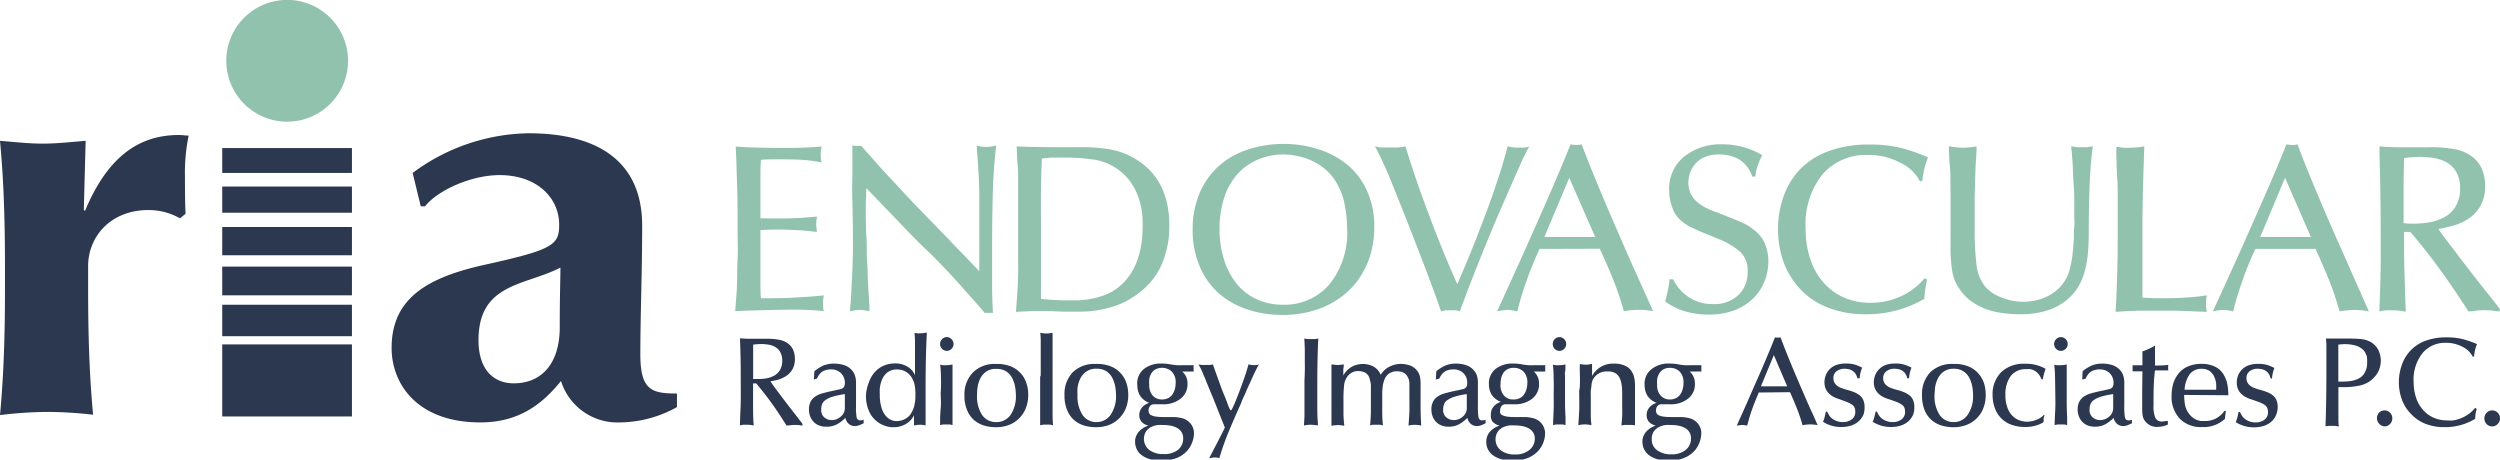
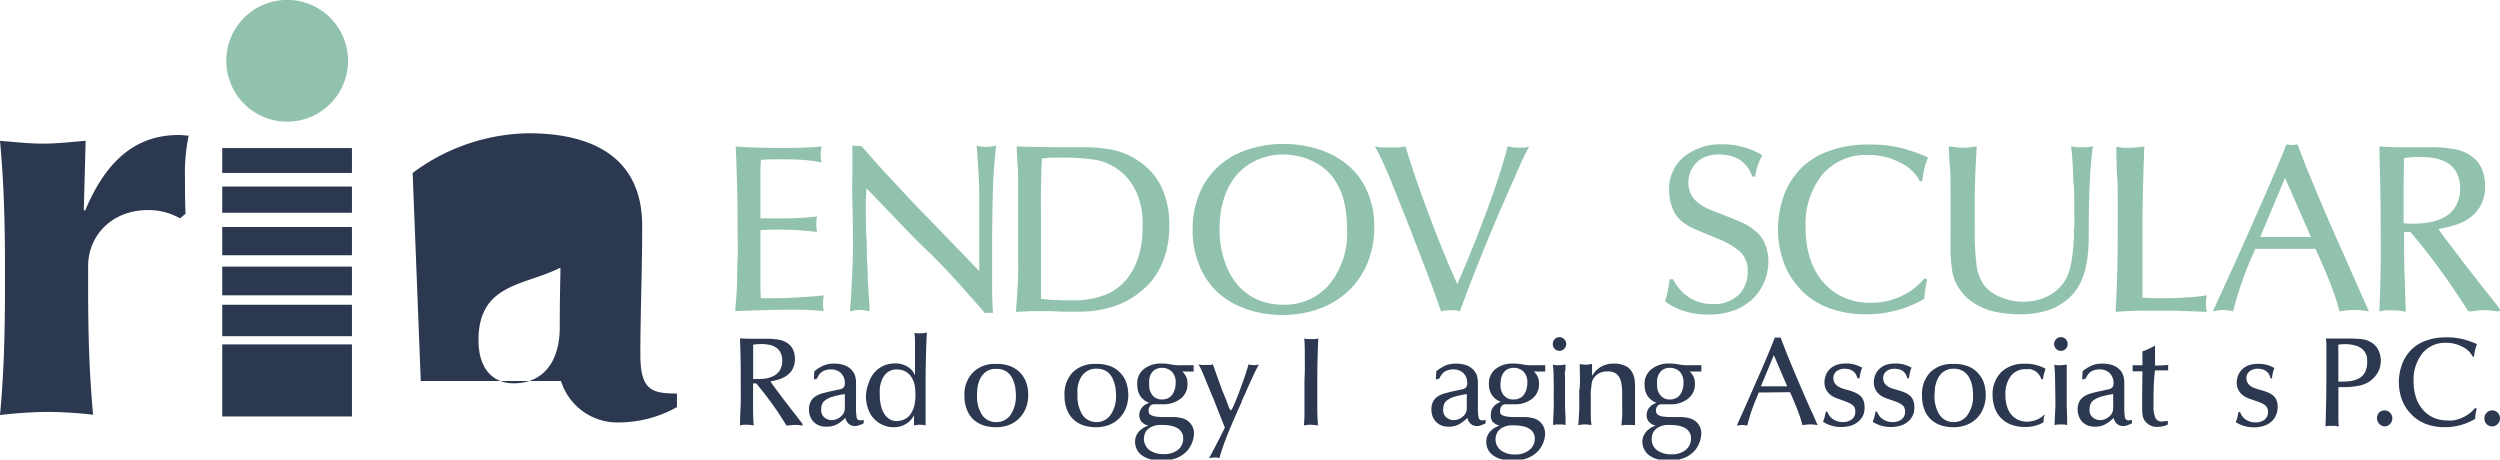
<svg xmlns="http://www.w3.org/2000/svg" viewBox="0 0 301.83 55.48">
  <defs>
    <style>.cls-1{fill:#91c2ad;}.cls-2{fill:#2c384f;}</style>
  </defs>
  <title>RIA_ENDO_OUTLINED_PROD</title>
  <g id="Layer_2" data-name="Layer 2">
    <g id="Layer_1-2" data-name="Layer 1">
      <path class="cls-1" d="M27.32,7.34a7.35,7.35,0,1,1,7.35,7.35,7.35,7.35,0,0,1-7.35-7.35" />
      <path class="cls-2" d="M26.83,35.66H42.49V32.19H26.83Zm0,4.93H42.49v-3.8H26.83Zm0,9.69H42.49v-8.7H26.83Zm0-19.46H42.49V27.41H26.83Zm0-9.94H42.49v-3H26.83Zm0,4.8H42.49V22.52H26.83Z" />
      <path class="cls-2" d="M10.12,25.33l.14.14c2.63-6.3,6.3-9.17,11.32-9.17.45,0,.82.07,1.2.07a21.91,21.91,0,0,0-.45,4.92c0,1.37,0,2.95.07,4.52l-.67.55a7.68,7.68,0,0,0-3.82-1c-4.5,0-7.27,3.15-7.27,6.78v2.73c0,5.55.15,10.41.6,15.2a51.06,51.06,0,0,0-5.62-.34A52.45,52.45,0,0,0,0,50.11c.45-4.79.6-9.65.6-15.2V32.18C.6,26.63.45,21.77,0,17c1.72.14,3.45.34,5.17.34s3.45-.2,5.17-.34Z" />
-       <path class="cls-2" d="M49.82,20.88a24,24,0,0,1,14-4.79c7.94,0,13.71,3.08,13.71,11.16,0,5.82-.22,10.61-.22,15.54,0,4.31,1.35,4.72,4.42,4.72v1.64A14.42,14.42,0,0,1,74.85,51a7.14,7.14,0,0,1-7.12-5c-2.32,2.88-5.17,5-9.74,5-7.56,0-10.71-4.59-10.71-9,0-6,4.34-8.48,11.09-10,8.39-1.85,9.14-2.4,9.14-4.86,0-3.28-2.7-6-7.19-6-3.45,0-7.5,1.85-9,3.77H50.8ZM67.66,32.31c-4.27,2.2-9.89,1.85-9.89,8.77,0,3.35,1.65,5.2,4.27,5.2,3.3,0,5.54-2.33,5.54-6.78,0-4,.08-5.61.08-7.19" />
+       <path class="cls-2" d="M49.82,20.88a24,24,0,0,1,14-4.79c7.94,0,13.71,3.08,13.71,11.16,0,5.82-.22,10.61-.22,15.54,0,4.31,1.35,4.72,4.42,4.72v1.64A14.42,14.42,0,0,1,74.85,51a7.14,7.14,0,0,1-7.12-5H50.8ZM67.66,32.31c-4.27,2.2-9.89,1.85-9.89,8.77,0,3.35,1.65,5.2,4.27,5.2,3.3,0,5.54-2.33,5.54-6.78,0-4,.08-5.61.08-7.19" />
      <path class="cls-1" d="M92.91,26.37c.36,0,.73,0,1.09,0a39.56,39.56,0,0,0,4.63-.23l0,.11a4.93,4.93,0,0,0-.09.86,2.85,2.85,0,0,0,.06.52,1.7,1.7,0,0,1,0,.38c-.71-.1-1.46-.17-2.27-.22s-1.53-.07-2.19-.07-1.37,0-2.33.06c0,1.65,0,2.9,0,3.77,0,.65,0,1.41,0,2.28s0,1.6.06,2.18c1.31,0,2.52,0,3.64-.06s2.43-.13,3.93-.29l0,.12a4.66,4.66,0,0,0-.08.86,4.22,4.22,0,0,0,.08.83l0,.09a35.09,35.09,0,0,0-4-.17c-1.5,0-3.72.06-6.68.17.06-.79.11-1.42.15-1.9s.06-1.08.08-1.8,0-1.58.06-2.59,0-2.34,0-4c0-1.52,0-3.16-.06-4.94s-.09-3.32-.17-4.64c1.34.11,3.35.17,6,.17,1.75,0,3.21-.06,4.38-.17a5.62,5.62,0,0,0-.12,1,4.46,4.46,0,0,0,.09.84l0,.08a16.63,16.63,0,0,0-1.93-.28c-.63-.06-1.51-.09-2.65-.09H93.3c-.32,0-.8,0-1.43.06q-.06.86-.06,1.38v1.93c0,1.47,0,2.72,0,3.74Z" />
      <path class="cls-1" d="M104.53,24.53c0,1.74,0,3.13.08,4.17s0,2,.08,2.88.06,1.7.1,2.46.1,1.69.18,2.8c0,.27,0,.52,0,.75a5.3,5.3,0,0,0-1.2-.17,3.86,3.86,0,0,0-1,.14l-.15,0c0-.32.08-.84.12-1.55s.08-1.57.13-2.58.08-2,.1-2.85,0-1.69,0-2.4c0-.42,0-1.68-.06-3.77s0-3.12,0-3.43V17.56H103a1.91,1.91,0,0,0,.37.06l.4,0,.21,0,1,1.12,1.36,1.53q.65.72,1.86,2l2,2.16L114.64,29q.69.74,1.68,1.74l1.91,2V31.61q0-6.13,0-8.21c0-1-.06-1.92-.11-2.83s-.12-1.92-.21-3a4.07,4.07,0,0,0,1.12.17,5.4,5.4,0,0,0,1.24-.17c-.21,1.86-.35,3.71-.4,5.56s-.09,4.14-.09,6.9c0,1.69,0,3.18,0,4.46s.05,2.38.1,3.28l-.17,0-.37,0-.29,0-.17,0c-.25-.3-.66-.78-1.24-1.43s-1.25-1.41-2-2.25-1.51-1.63-2.21-2.36-1.29-1.3-1.75-1.73-.81-.78-1.46-1.44l-5.62-5.84Z" />
      <path class="cls-1" d="M140.34,31.73a8.73,8.73,0,0,1-2.41,3.3A10.28,10.28,0,0,1,134.44,37a13.6,13.6,0,0,1-4.18.63l-1.41,0c-.88,0-1.59-.06-2.11-.07h-1l-1.15,0-1.93.09v-.11c.06-.69.11-1.41.16-2.16s.08-1.48.1-2.19,0-1.66,0-2.85,0-2.59,0-4.2c0-1.94,0-3.5,0-4.69,0-.52,0-1-.06-1.51s-.06-1.24-.12-2.26c1.6.06,3.17.09,4.72.09s2.87,0,3.77,0a20.13,20.13,0,0,1,2.55.23A8.82,8.82,0,0,1,138,19.83a7.75,7.75,0,0,1,2.45,3.26,11,11,0,0,1,.72,4A11.71,11.71,0,0,1,140.34,31.73Zm-2.46-6.11a10,10,0,0,0-.45-1.83,7.6,7.6,0,0,0-.89-1.75,6.35,6.35,0,0,0-1.44-1.49,6.64,6.64,0,0,0-2.89-1.26,24.38,24.38,0,0,0-3.88-.26H127c-.25,0-.6.05-1.06.1h-.15c-.06,1.17-.09,2.45-.11,3.82s0,2.84,0,4.42v5.26c0,.52,0,1,0,1.4s0,1.1,0,2.05c.54.06,1,.11,1.46.13s1,.05,1.62.05c.48,0,.94,0,1.39,0a11.86,11.86,0,0,0,1.45-.16,10.08,10.08,0,0,0,1.61-.42,6.14,6.14,0,0,0,1.51-.77,6.53,6.53,0,0,0,1.6-1.59,7.62,7.62,0,0,0,1-1.92,11.65,11.65,0,0,0,.49-2,13.07,13.07,0,0,0,.14-1.95A14,14,0,0,0,137.88,25.62Z" />
      <path class="cls-1" d="M159.34,18.08A10.2,10.2,0,0,1,162.8,20a8.76,8.76,0,0,1,2.3,3.17,10.45,10.45,0,0,1,.82,4.24,11.34,11.34,0,0,1-.76,4.19A9.68,9.68,0,0,1,162.93,35a10.27,10.27,0,0,1-3.53,2.23,12.63,12.63,0,0,1-4.59.79,12.88,12.88,0,0,1-4.32-.7,10,10,0,0,1-3.45-2A9,9,0,0,1,144.78,32a11,11,0,0,1-.79-4.26,11.3,11.3,0,0,1,.75-4.2,9.22,9.22,0,0,1,2.19-3.29,9.6,9.6,0,0,1,3.51-2.12,13.6,13.6,0,0,1,4.66-.75A13.27,13.27,0,0,1,159.34,18.08ZM147.83,31.5a8.61,8.61,0,0,0,1.57,2.87,6.71,6.71,0,0,0,2.42,1.8,7.56,7.56,0,0,0,3.05.62,7.13,7.13,0,0,0,5.62-2.44,9.89,9.89,0,0,0,2.15-6.77,15.52,15.52,0,0,0-.29-2.87,8.1,8.1,0,0,0-1-2.66A5.85,5.85,0,0,0,160,20.44a7,7,0,0,0-1.65-1.05,7.82,7.82,0,0,0-1.74-.56,8.44,8.44,0,0,0-1.68-.18,7.74,7.74,0,0,0-2.87.54,7,7,0,0,0-2.46,1.62,7.72,7.72,0,0,0-1.73,2.85,12.08,12.08,0,0,0-.63,4.09A11.91,11.91,0,0,0,147.83,31.5Z" />
      <path class="cls-1" d="M177.39,30.89c.41-1,.81-2,1.19-3s.77-2,1.17-3.09.81-2.3,1.25-3.64c.23-.71.41-1.28.53-1.72s.27-.93.42-1.51l.09-.28a3.81,3.81,0,0,0,1.18.17c.24,0,.5,0,.77,0a3.39,3.39,0,0,0,.64-.13,24.42,24.42,0,0,0-1.17,2.38c-.6,1.33-1.32,3-2.14,4.87s-1.7,4-2.61,6.26-1.73,4.39-2.46,6.4a1.43,1.43,0,0,0-.45-.13,4.47,4.47,0,0,0-.7,0l-.55,0a2,2,0,0,0-.57.14c-.19-.61-.61-1.77-1.24-3.47s-1.39-3.66-2.26-5.9S168.77,23.92,168,22s-1.47-3.36-2-4.33a4,4,0,0,0,.76.13c.33,0,.65,0,.93,0s.75,0,1.08,0a4.7,4.7,0,0,0,.91-.14q.41,1.35,1.11,3.45t1.6,4.47q.88,2.38,1.82,4.68c.63,1.54,1.21,2.89,1.74,4.06C176.49,33,177,31.88,177.39,30.89Z" />
-       <path class="cls-1" d="M185.86,30.05s0,.11-.08.2c-.5,1.13-1,2.27-1.38,3.4a36.09,36.09,0,0,0-1.21,3.94l-.29-.06a4.31,4.31,0,0,0-.89-.11,5.13,5.13,0,0,0-.95.11l-.32.06c.71-1.53,1.49-3.25,2.35-5.14s1.68-3.73,2.47-5.52,1.56-3.53,2.27-5.2,1.31-3.09,1.78-4.28l.2,0a2.86,2.86,0,0,0,.51.06,3,3,0,0,0,.64-.08q.78,2.1,2.11,5.29c.89,2.13,1.83,4.3,2.79,6.51s1.83,4.13,2.57,5.77,1.12,2.49,1.16,2.57a10.47,10.47,0,0,0-1.7-.17,12.77,12.77,0,0,0-1.84.17,37.37,37.37,0,0,0-1.28-3.8c-.45-1.11-.94-2.25-1.48-3.42l-.15-.32Zm3.6-8.58-3,7.14h6.13Z" />
      <path class="cls-1" d="M211.56,21.33a4.4,4.4,0,0,0-.44-.93,3.86,3.86,0,0,0-.74-.85,3.42,3.42,0,0,0-1.18-.65,5.14,5.14,0,0,0-1.64-.25,4.3,4.3,0,0,0-1.83.35,3,3,0,0,0-1.13.88A3.11,3.11,0,0,0,204,21a3.46,3.46,0,0,0-.16,1,3.12,3.12,0,0,0,.3,1.41,3.06,3.06,0,0,0,.79,1,5.14,5.14,0,0,0,1,.66,11.67,11.67,0,0,0,1.27.55l.2.06,1.94.77,1.05.45a6.25,6.25,0,0,1,.79.43,8.67,8.67,0,0,1,.71.53,4,4,0,0,1,1.25,1.7,5.77,5.77,0,0,1,.36,2,6.57,6.57,0,0,1-.42,2.29,6,6,0,0,1-1.31,2.07,6.52,6.52,0,0,1-2.27,1.5,8.63,8.63,0,0,1-3.23.56,10,10,0,0,1-2.82-.39,7.67,7.67,0,0,1-2.41-1.2c.17-.61.29-1.13.37-1.55a9.18,9.18,0,0,0,.15-1.12v0H202a5.41,5.41,0,0,0,1.91,2.17,5.15,5.15,0,0,0,2.89.82A4.19,4.19,0,0,0,210,35.5,3.79,3.79,0,0,0,211,32.81a3.12,3.12,0,0,0-.9-2.41,9,9,0,0,0-2.66-1.56l-.32-.14c-1.09-.44-1.8-.73-2.1-.87s-.6-.26-.87-.4a5,5,0,0,1-.67-.39,5.1,5.1,0,0,1-.56-.44A3.48,3.48,0,0,1,201.88,25a5.76,5.76,0,0,1-.36-2,5,5,0,0,1,1.84-4.12,7.11,7.11,0,0,1,4.55-1.46,9.33,9.33,0,0,1,2.85.43,8.39,8.39,0,0,1,2,.89,8,8,0,0,0-.52,1.18,5.23,5.23,0,0,0-.31,1.38Z" />
      <path class="cls-1" d="M232.66,33.73c-.08.39-.15.75-.2,1.1a9.65,9.65,0,0,0-.12,1.24,13.73,13.73,0,0,1-7.14,1.87,12.26,12.26,0,0,1-4.43-.77A9.12,9.12,0,0,1,217.43,35a9.67,9.67,0,0,1-2.07-3.29,12,12,0,0,1,0-8.07,9.09,9.09,0,0,1,2-3.24,9.25,9.25,0,0,1,3.46-2.17,13.76,13.76,0,0,1,4.84-.78,15.55,15.55,0,0,1,4,.45A21.94,21.94,0,0,1,232.77,19c-.23.63-.38,1.11-.46,1.42a13.8,13.8,0,0,0-.23,1.46h-.29a5,5,0,0,0-2.36-2.23,8,8,0,0,0-3.88-.94A6.91,6.91,0,0,0,220,21.09,9.61,9.61,0,0,0,218,27.6a11.28,11.28,0,0,0,.62,3.86,8,8,0,0,0,1.71,2.84A7,7,0,0,0,222.82,36a7.79,7.79,0,0,0,3,.56,9.71,9.71,0,0,0,1.37-.1,8.17,8.17,0,0,0,1.64-.41,8.53,8.53,0,0,0,1.81-.91,7.87,7.87,0,0,0,1.71-1.54Z" />
      <path class="cls-1" d="M235.48,22.08c0-.69,0-1.35-.07-2s-.08-1.44-.13-2.41h.08a13.05,13.05,0,0,0,1.61.17,10.24,10.24,0,0,0,1.67-.17c0,.8-.1,1.77-.14,2.89s-.07,2.19-.09,3.21c0,1.28,0,2.53,0,3.74a33.76,33.76,0,0,0,.23,4.55,5.08,5.08,0,0,0,1,2.5,4.75,4.75,0,0,0,2,1.35,6.81,6.81,0,0,0,2.65.52,9.21,9.21,0,0,0,1.25-.11,6.51,6.51,0,0,0,1.64-.54,5.26,5.26,0,0,0,1.68-1.29,5,5,0,0,0,1.09-2.26,11.68,11.68,0,0,0,.28-1.6c.07-.6.11-1.18.14-1.74s0-1.07.06-1.52,0-.82,0-1.07,0-.8,0-1.6,0-1.64-.08-2.53-.07-1.76-.13-2.6-.11-1.48-.17-1.9l.09,0,.57.1a6.12,6.12,0,0,0,.69,0,5.21,5.21,0,0,0,.65,0l.53-.1.09,0c-.17,1.26-.3,2.71-.37,4.34s-.12,3.57-.12,5.81q0,1.28-.06,2.28a14.64,14.64,0,0,1-.27,2,9.18,9.18,0,0,1-.63,1.94,5.88,5.88,0,0,1-1.11,1.63,6.91,6.91,0,0,1-2.52,1.67,10.43,10.43,0,0,1-3.81.6,12.92,12.92,0,0,1-1.86-.13A9.37,9.37,0,0,1,240,37.4a7.55,7.55,0,0,1-1.8-.89,5.7,5.7,0,0,1-1.48-1.42,5.28,5.28,0,0,1-1-2.22,17.74,17.74,0,0,1-.23-3.28Q235.51,23.64,235.48,22.08Z" />
      <path class="cls-1" d="M260.08,36l1.15,0c.83,0,1.75,0,2.77-.09a19.41,19.41,0,0,0,2.44-.26,5,5,0,0,0-.11,1,4.39,4.39,0,0,0,.11,1l-1.58-.06-2.12-.08c-.71,0-1.55,0-2.51,0s-1.64,0-2.1,0l-1.82.08-.89.06c.1-1.67.16-3.28.2-4.83s.06-3.45.06-5.67c0-1,0-2,0-2.92s0-1.89-.07-2.81-.06-1.72-.09-2.4,0-1.11,0-1.28l.14,0,.68.1a7.27,7.27,0,0,0,.73,0,11.84,11.84,0,0,0,1.82-.17c-.06,1.59-.11,3.12-.15,4.6s-.06,2.79-.08,3.94q0,2.54,0,9.73Z" />
      <path class="cls-1" d="M272.29,30.05l-.09.2c-.5,1.13-1,2.27-1.38,3.4a38.44,38.44,0,0,0-1.21,3.94l-.29-.06a4.31,4.31,0,0,0-.89-.11,5.13,5.13,0,0,0-.95.11l-.32.06c.71-1.53,1.49-3.25,2.35-5.14s1.68-3.73,2.47-5.52,1.56-3.53,2.28-5.2,1.31-3.09,1.77-4.28l.2,0a2.85,2.85,0,0,0,.52.06,3,3,0,0,0,.63-.08q.78,2.1,2.11,5.29t2.8,6.51c1,2.2,1.82,4.13,2.56,5.77L286,37.59a10.46,10.46,0,0,0-1.69-.17,12.9,12.9,0,0,0-1.85.17,37.37,37.37,0,0,0-1.28-3.8c-.45-1.11-.94-2.25-1.48-3.42l-.14-.32Zm3.59-8.58-3,7.14H279Z" />
      <path class="cls-1" d="M301.78,37.59l-.28,0a9.74,9.74,0,0,0-1.41-.14c-.33,0-.89,0-1.67.14a2.83,2.83,0,0,0-.41,0q-1.92-3-3.57-5.25T291,28h-.75c0,1.86,0,3.5.05,4.92s.08,3,.16,4.72a7.53,7.53,0,0,0-1.67-.17,7.12,7.12,0,0,0-.74,0,4.78,4.78,0,0,0-.64.11l-.15,0c.08-1.73.13-3.46.16-5.21s0-3.68,0-5.81q0-2.59-.14-8.17l0-.72c.73.07,1.56.11,2.5.11l1.76,0h1.58a15.74,15.74,0,0,1,3.54.29,4.89,4.89,0,0,1,1.9.92,3.62,3.62,0,0,1,1.12,1.5,5.21,5.21,0,0,1,.35,2,4.64,4.64,0,0,1-.59,2.42,4.5,4.5,0,0,1-1.47,1.53,6.71,6.71,0,0,1-1.74.79c-.58.16-1.19.3-1.84.42.19.28.49.71.91,1.26s1,1.28,1.64,2.16l1.74,2.25c.48.61,1,1.3,1.64,2.07l1.08,1.38a6.83,6.83,0,0,1,.41.55Zm-5.22-16.81a3.11,3.11,0,0,0-1.18-1.18,5,5,0,0,0-1.57-.53,12.2,12.2,0,0,0-1.75-.13,11.74,11.74,0,0,0-1.82.15c0,.86-.05,2.16-.05,3.91,0,.65,0,1.54,0,2.65v1.29a6.62,6.62,0,0,0,.84.06l.29,0h.4a11.74,11.74,0,0,0,1.58-.16,6,6,0,0,0,1.64-.53A3.56,3.56,0,0,0,296.42,25a4,4,0,0,0,.59-2.26A3.89,3.89,0,0,0,296.56,20.78Z" />
      <path class="cls-2" d="M96.91,51.37l-.15,0a4.51,4.51,0,0,0-.73-.07,7.94,7.94,0,0,0-.87.07l-.21,0c-.66-1.07-1.28-2-1.84-2.77s-1.17-1.54-1.81-2.31h-.38c0,1,0,1.84,0,2.59s0,1.58.08,2.49a3.75,3.75,0,0,0-.87-.09h-.38l-.33.06-.08,0c0-.91.07-1.83.09-2.75s0-1.94,0-3.06c0-.91,0-2.35-.08-4.31v-.38a12.5,12.5,0,0,0,1.3.06h1.73a8.06,8.06,0,0,1,1.83.15,2.5,2.5,0,0,1,1,.48,1.91,1.91,0,0,1,.58.79,2.82,2.82,0,0,1,.18,1,2.53,2.53,0,0,1-.3,1.28,2.44,2.44,0,0,1-.76.8,4,4,0,0,1-.9.42,8.47,8.47,0,0,1-1,.22l.47.67.85,1.14.9,1.18c.25.32.53.69.85,1.09l.56.73a2.85,2.85,0,0,1,.22.29ZM94.2,42.51a1.58,1.58,0,0,0-.61-.62,2.3,2.3,0,0,0-.81-.28,5.33,5.33,0,0,0-.91-.07,6.22,6.22,0,0,0-.94.07q0,.69,0,2.07c0,.34,0,.81,0,1.39v.69l.43,0,.15,0h.21a7.58,7.58,0,0,0,.82-.08,3.45,3.45,0,0,0,.84-.28,1.89,1.89,0,0,0,.76-.68,2.14,2.14,0,0,0,.3-1.19A2,2,0,0,0,94.2,42.51Z" />
      <path class="cls-2" d="M98.26,45.82l.06-1a4.91,4.91,0,0,1,1.05-.67,3.32,3.32,0,0,1,1.37-.25,3.82,3.82,0,0,1,1.06.15,2.15,2.15,0,0,1,.94.53,1.93,1.93,0,0,1,.45.67,2.68,2.68,0,0,1,.16,1c0,.09,0,.26,0,.52s0,.56,0,.9c0,.71,0,1.15,0,1.31a7.27,7.27,0,0,0,.08,1.44.42.42,0,0,0,.47.33.94.94,0,0,0,.37-.07l0,.42a4.15,4.15,0,0,1-.57.25,1.44,1.44,0,0,1-.51.09,1.13,1.13,0,0,1-.7-.25,1.33,1.33,0,0,1-.43-.74,4.26,4.26,0,0,1-1,.77,2.48,2.48,0,0,1-1.28.29,2.15,2.15,0,0,1-1-.19,1.85,1.85,0,0,1-.64-.49,2.19,2.19,0,0,1-.36-.65,2.42,2.42,0,0,1-.11-.69,2.06,2.06,0,0,1,.2-1,1.71,1.71,0,0,1,.55-.61,2.89,2.89,0,0,1,.73-.35c.26-.08.59-.16,1-.26l1.29-.28a.74.74,0,0,0,.44-.25.81.81,0,0,0,.12-.48,1.6,1.6,0,0,0-.47-1.21,1.64,1.64,0,0,0-1.2-.45,2,2,0,0,0-.74.12,1.23,1.23,0,0,0-.49.29,1.48,1.48,0,0,0-.29.36,3.79,3.79,0,0,0-.18.34v0ZM102,47.58a9.77,9.77,0,0,0-1.5.32,3.06,3.06,0,0,0-.87.42,1.08,1.08,0,0,0-.38.49,1.57,1.57,0,0,0-.1.6,1.14,1.14,0,0,0,.39,1,1.39,1.39,0,0,0,.88.31,1.62,1.62,0,0,0,1.08-.42,1.3,1.3,0,0,0,.5-1Z" />
      <path class="cls-2" d="M104.9,46.17a3.66,3.66,0,0,1,.71-1.24,3.18,3.18,0,0,1,1.08-.78,3.39,3.39,0,0,1,1.35-.27,2.73,2.73,0,0,1,1.59.43,2.14,2.14,0,0,1,.84,1v-.81c0-.54,0-.82,0-.83,0-.71,0-1.34,0-1.89s0-1.08-.06-1.59l0,0,.33.05a2,2,0,0,0,.37,0,4.07,4.07,0,0,0,.79-.09h0q-.15,3-.15,6.39c0,.74,0,1.54,0,2.41s0,1.67,0,2.4l-.06,0a3,3,0,0,0-.64-.07,3.12,3.12,0,0,0-.7.09h0c0-.37,0-.78,0-1.23a2.5,2.5,0,0,1-1,1.06,2.93,2.93,0,0,1-1.49.38,3,3,0,0,1-1.17-.23,3.2,3.2,0,0,1-1.84-1.88,4.49,4.49,0,0,1-.3-1.7A4.79,4.79,0,0,1,104.9,46.17Zm4.32,4.44a1.92,1.92,0,0,0,.69-.57,3.67,3.67,0,0,0,.44-.91,5.26,5.26,0,0,0,.17-1.51,5.69,5.69,0,0,0-.07-1,2.48,2.48,0,0,0-.26-.81,2,2,0,0,0-1.88-1.2,1.78,1.78,0,0,0-1.19.37,2.13,2.13,0,0,0-.65.9,3.9,3.9,0,0,0-.25,1,8,8,0,0,0,0,.82,5,5,0,0,0,.18,1.42,2.71,2.71,0,0,0,.47,1,1.86,1.86,0,0,0,.65.55,1.66,1.66,0,0,0,.74.17A2.2,2.2,0,0,0,109.22,50.61Z" />
-       <path class="cls-2" d="M114.88,42.12a.8.8,0,0,1-1.14,0,.82.82,0,0,1-.24-.58.81.81,0,0,1,.24-.59.77.77,0,0,1,1.14,0,.81.81,0,0,1,.24.59A.82.82,0,0,1,114.88,42.12Zm-1.28,3.44q0-.8-.09-1.53l.33.06a2.33,2.33,0,0,0,.4,0A3,3,0,0,0,115,44v.13c0,.36,0,.61,0,.77s0,.35,0,.57q0,1,0,2.52c0,.26,0,.48,0,.66s0,.74,0,1.67l0,1-.31-.07-.42,0-.43,0-.34.07c0-.63,0-1.29.07-2s0-1.32,0-1.86C113.63,46.74,113.62,46.08,113.6,45.56Z" />
      <path class="cls-2" d="M122,44.22a3.23,3.23,0,0,1,1.23.85,3.18,3.18,0,0,1,.69,1.19,4.3,4.3,0,0,1,.22,1.39,4.46,4.46,0,0,1-.29,1.63,3.68,3.68,0,0,1-.82,1.24,3.51,3.51,0,0,1-1.23.79,4.42,4.42,0,0,1-1.57.27,5.35,5.35,0,0,1-1.31-.17,3.5,3.5,0,0,1-1.22-.61,3.08,3.08,0,0,1-.9-1.19,4.36,4.36,0,0,1-.36-1.87,3.78,3.78,0,0,1,1.05-2.8,3.71,3.71,0,0,1,2.74-1A4.55,4.55,0,0,1,122,44.22Zm-3,.69a2.33,2.33,0,0,0-.72.94,3.69,3.69,0,0,0-.27,1,6.43,6.43,0,0,0-.05.83,4.1,4.1,0,0,0,.61,2.42,2,2,0,0,0,1.67.86A2.05,2.05,0,0,0,122,50.1a4,4,0,0,0,.65-2.39,6.42,6.42,0,0,0-.1-1.05,3.78,3.78,0,0,0-.34-1,2.13,2.13,0,0,0-.71-.81,2.07,2.07,0,0,0-1.15-.31A2,2,0,0,0,119,44.91Z" />
-       <path class="cls-2" d="M125.65,45.33c0-1.76,0-2.84,0-3.25s0-.61,0-.84,0-.58-.06-1.07h0a3.13,3.13,0,0,0,1.49,0h0v0c0,.43,0,.89,0,1.38s0,.92,0,1.29c0,.79,0,1.79,0,3s0,2,0,2.85l0,1.12c0,.37,0,.88.06,1.54a2.07,2.07,0,0,0-.37-.08,2.46,2.46,0,0,0-.43,0,1.87,1.87,0,0,0-.38,0,2.91,2.91,0,0,0-.38.08c0-.4,0-.76,0-1.06s0-.63,0-1c0-.53,0-1.8,0-3.81Z" />
      <path class="cls-2" d="M134.08,44.22a3.23,3.23,0,0,1,1.23.85,3.18,3.18,0,0,1,.69,1.19,4.59,4.59,0,0,1,.22,1.39,4.46,4.46,0,0,1-.29,1.63,3.68,3.68,0,0,1-.82,1.24,3.51,3.51,0,0,1-1.23.79,4.42,4.42,0,0,1-1.57.27,5.35,5.35,0,0,1-1.31-.17,3.5,3.5,0,0,1-1.22-.61,3.08,3.08,0,0,1-.9-1.19,4.36,4.36,0,0,1-.36-1.87,3.78,3.78,0,0,1,1-2.8,3.71,3.71,0,0,1,2.74-1A4.55,4.55,0,0,1,134.08,44.22Zm-3,.69a2.33,2.33,0,0,0-.72.94,3.69,3.69,0,0,0-.27,1,6.43,6.43,0,0,0,0,.83,4.1,4.1,0,0,0,.61,2.42,2,2,0,0,0,1.67.86,2.05,2.05,0,0,0,1.72-.88,4,4,0,0,0,.65-2.39,6.42,6.42,0,0,0-.1-1.05,4.15,4.15,0,0,0-.34-1,2.13,2.13,0,0,0-.71-.81,2.07,2.07,0,0,0-1.15-.31A2,2,0,0,0,131.09,44.91Z" />
      <path class="cls-2" d="M138.12,44.54a3.27,3.27,0,0,1,2.08-.65,5.75,5.75,0,0,1,1,.08,7.89,7.89,0,0,0,.85.12,6.49,6.49,0,0,0,.71,0h.62c.15,0,.39,0,.73,0a.57.57,0,0,1,0,.12,1.85,1.85,0,0,0,0,.26,1.49,1.49,0,0,0,0,.25.82.82,0,0,1,0,.14,5.68,5.68,0,0,0-.59,0h-.78a1.86,1.86,0,0,1,.63,1.46,2.17,2.17,0,0,1-.84,1.82,3.34,3.34,0,0,1-2.16.67l-.3,0-.53,0-.21,0a.59.59,0,0,0-.49.22.8.8,0,0,0-.17.51,1,1,0,0,0,.05.32.55.55,0,0,0,.22.24,1.61,1.61,0,0,0,.52.18,5.87,5.87,0,0,0,1,.07l.56,0h.5a4.56,4.56,0,0,1,1.31.17,2,2,0,0,1,.72.42,1.82,1.82,0,0,1,.6,1.43,3.11,3.11,0,0,1-.2,1,3.38,3.38,0,0,1-.63,1.07,3.46,3.46,0,0,1-1.22.84,4.84,4.84,0,0,1-1.89.33,5,5,0,0,1-1.47-.2,3.07,3.07,0,0,1-1-.53,1.87,1.87,0,0,1-.53-.72,2.14,2.14,0,0,1-.17-.81,1.72,1.72,0,0,1,.19-.83,2,2,0,0,1,.44-.58,3.46,3.46,0,0,1,.51-.36,4.39,4.39,0,0,1,.47-.2l0,0a1.5,1.5,0,0,1-.87-.51,1.23,1.23,0,0,1-.23-.75,1.33,1.33,0,0,1,.14-.63,1.57,1.57,0,0,1,.34-.45,1.76,1.76,0,0,1,.4-.27,1.3,1.3,0,0,1,.33-.13,2.24,2.24,0,0,1-1.1-.84,2.4,2.4,0,0,1-.35-1.29A2.2,2.2,0,0,1,138.12,44.54Zm4.1,9.77a1.75,1.75,0,0,0,.63-1.36,1.43,1.43,0,0,0-.23-.83,1.54,1.54,0,0,0-.6-.5,2.56,2.56,0,0,0-.77-.24,4.62,4.62,0,0,0-.82-.07,4.55,4.55,0,0,0-.61,0,2.57,2.57,0,0,0-.74.2,1.69,1.69,0,0,0-.69.53,1.72,1.72,0,0,0,.37,2.29,2.72,2.72,0,0,0,1.7.49A2.65,2.65,0,0,0,142.22,54.31Zm-1.15-6.26a1.37,1.37,0,0,0,.52-.49,2.56,2.56,0,0,0,.27-.64,3.25,3.25,0,0,0,.08-.69,1.81,1.81,0,0,0-.48-1.38,1.75,1.75,0,0,0-2-.23,1.41,1.41,0,0,0-.5.53,2,2,0,0,0-.21.64,3.44,3.44,0,0,0,0,.62,1.88,1.88,0,0,0,.43,1.36,1.46,1.46,0,0,0,1.12.46A1.73,1.73,0,0,0,141.07,48.05Z" />
      <path class="cls-2" d="M147.26,50.07l-.79-2c-.2-.46-.35-.83-.46-1.1l-.34-.82c-.11-.29-.2-.52-.28-.69s-.14-.34-.2-.48l-.2-.45L144.7,44a2.9,2.9,0,0,0,.41.06,3.7,3.7,0,0,0,.53,0l.45,0a1.67,1.67,0,0,0,.35-.07c.05.16.15.44.29.84s.3.82.46,1.27.35,1,.56,1.48.39,1,.56,1.44a2,2,0,0,0,.17.38c.05.09.1.14.14.14s.14-.17.3-.52.34-.8.56-1.36.44-1.18.67-1.82.42-1.27.59-1.85a2.37,2.37,0,0,0,.65.09A1.72,1.72,0,0,0,152,44a3.79,3.79,0,0,0-.2.34c-.06.11-.14.29-.26.52s-.32.68-.62,1.34-.46,1-.5,1.13c-.22.49-.39.85-.51,1.1l0,.09c-.69,1.52-1.24,2.79-1.65,3.8a31.25,31.25,0,0,0-1.05,3,1.35,1.35,0,0,0-.52-.09,3.26,3.26,0,0,0-.68.09l0-.06c.86-1.62,1.48-2.83,1.87-3.64Z" />
      <path class="cls-2" d="M157.53,43.65c0-.4,0-.75,0-1.07s0-.89-.06-1.71l.37.07.45,0,.48,0,.39-.07c-.08,1.61-.12,3.41-.12,5.42,0,1.11,0,2,0,2.63s0,1.36.07,2.15v.3a6.1,6.1,0,0,0-.92-.09,4,4,0,0,0-.76.09h0l.06-1.1c0-.37,0-.75,0-1.13s0-.83,0-1.33,0-1.11,0-1.84C157.55,44.86,157.54,44.08,157.53,43.65Z" />
-       <path class="cls-2" d="M163.19,45a1.68,1.68,0,0,0-.59.57,2.15,2.15,0,0,0-.33,1,16,16,0,0,0-.07,1.84q0,.75,0,1.5c0,.49.05,1,.1,1.5a4,4,0,0,0-.77-.09,4.43,4.43,0,0,0-.78.09l0-.91c0-.25,0-.54,0-.85s0-.54,0-.67c0-.32,0-.69,0-1.09s0-.89,0-1.24,0-.59,0-1.06,0-.74,0-.81l0-.77.21,0a2.85,2.85,0,0,0,.52.06,3.67,3.67,0,0,0,.57-.06l.19,0q0,.22-.06.57c0,.24,0,.48,0,.75a2.79,2.79,0,0,1,1.06-1.07,2.84,2.84,0,0,1,2.6,0,2.08,2.08,0,0,1,.86,1,2.49,2.49,0,0,1,1.07-1,3.12,3.12,0,0,1,1.39-.33,3.62,3.62,0,0,1,1,.17,1.82,1.82,0,0,1,.9.62,1.77,1.77,0,0,1,.36.71,3.48,3.48,0,0,1,.09.79s0,.32,0,.79c0,1,0,1.54,0,1.76,0,.59,0,1.46.08,2.61a4.15,4.15,0,0,0-.79-.09,3.27,3.27,0,0,0-.75.09c.05-.67.09-1.22.11-1.65s0-1,0-1.6,0-.89,0-1.2,0-.55,0-.72a2.42,2.42,0,0,0-.08-.42,1.66,1.66,0,0,0-.16-.33,1.13,1.13,0,0,0-.54-.5,1.72,1.72,0,0,0-.68-.13,1.66,1.66,0,0,0-1,.27,1.56,1.56,0,0,0-.54.7,3.3,3.3,0,0,0-.22.86,7,7,0,0,0-.06.94c0,.53,0,1.11,0,1.75s0,1.31.09,2l-.35-.07-.45,0-.43,0-.32.07q.06-.7.09-1.56c0-.58,0-1.14,0-1.69v-.6c0-.24,0-.5,0-.76s0-.49-.08-.7a2.72,2.72,0,0,0-.13-.5,1.16,1.16,0,0,0-.56-.59,2,2,0,0,0-.77-.15A1.54,1.54,0,0,0,163.19,45Z" />
      <path class="cls-2" d="M173.35,45.82l.06-1a4.91,4.91,0,0,1,1.05-.67,3.27,3.27,0,0,1,1.36-.25,3.89,3.89,0,0,1,1.07.15,2.17,2.17,0,0,1,.93.53,2,2,0,0,1,.46.67,2.91,2.91,0,0,1,.15,1c0,.09,0,.26,0,.52s0,.56,0,.9c0,.71,0,1.15,0,1.31a8.18,8.18,0,0,0,.08,1.44.43.43,0,0,0,.47.33,1,1,0,0,0,.38-.07v.42a4.15,4.15,0,0,1-.57.25,1.35,1.35,0,0,1-.5.09,1.13,1.13,0,0,1-.7-.25,1.28,1.28,0,0,1-.43-.74,4.49,4.49,0,0,1-1,.77,2.51,2.51,0,0,1-1.29.29,2.1,2.1,0,0,1-.94-.19,1.68,1.68,0,0,1-.64-.49,1.82,1.82,0,0,1-.36-.65,2.12,2.12,0,0,1-.11-.69,1.94,1.94,0,0,1,.2-1,1.59,1.59,0,0,1,.54-.61,2.89,2.89,0,0,1,.73-.35c.26-.08.59-.16,1-.26l1.3-.28a.72.72,0,0,0,.43-.25.81.81,0,0,0,.12-.48,1.6,1.6,0,0,0-.46-1.21,1.66,1.66,0,0,0-1.21-.45,2,2,0,0,0-.74.12,1.3,1.3,0,0,0-.49.29,2.18,2.18,0,0,0-.29.36,3.79,3.79,0,0,0-.18.34v0Zm3.74,1.76a9.77,9.77,0,0,0-1.5.32,3,3,0,0,0-.86.42,1,1,0,0,0-.39.49,1.79,1.79,0,0,0-.1.6,1.12,1.12,0,0,0,.4,1,1.35,1.35,0,0,0,.87.31,1.64,1.64,0,0,0,1.09-.42,1.29,1.29,0,0,0,.49-1Z" />
      <path class="cls-2" d="M180.57,44.54a3.29,3.29,0,0,1,2.08-.65,5.87,5.87,0,0,1,1,.08,8.15,8.15,0,0,0,.84.12,6.62,6.62,0,0,0,.71,0h.63c.15,0,.39,0,.73,0a.74.74,0,0,1,0,.12,1.85,1.85,0,0,0,0,.26,1.49,1.49,0,0,0,0,.25,1.15,1.15,0,0,1,0,.14,5.74,5.74,0,0,0-.6,0h-.77a1.88,1.88,0,0,1,.62,1.46,2.18,2.18,0,0,1-.83,1.82,3.34,3.34,0,0,1-2.16.67l-.3,0-.54,0-.21,0a.55.55,0,0,0-.48.22.75.75,0,0,0-.17.51.8.8,0,0,0,0,.32.47.47,0,0,0,.21.24,1.69,1.69,0,0,0,.53.18,5.68,5.68,0,0,0,1,.07l.55,0h.51a4.48,4.48,0,0,1,1.3.17,1.89,1.89,0,0,1,1.32,1.85,3.08,3.08,0,0,1-.19,1,3.24,3.24,0,0,1-.64,1.07,3.46,3.46,0,0,1-1.22.84,4.83,4.83,0,0,1-1.88.33,4.88,4.88,0,0,1-1.47-.2,3.07,3.07,0,0,1-1-.53,2,2,0,0,1-.54-.72,2.13,2.13,0,0,1-.16-.81,1.84,1.84,0,0,1,.18-.83,2,2,0,0,1,.45-.58,2.65,2.65,0,0,1,.51-.36,3.67,3.67,0,0,1,.47-.2l0,0a1.57,1.57,0,0,1-.88-.51A1.3,1.3,0,0,1,180,50a1.46,1.46,0,0,1,.14-.63,1.6,1.6,0,0,1,.35-.45,1.53,1.53,0,0,1,.39-.27,1.3,1.3,0,0,1,.33-.13,2.29,2.29,0,0,1-1.1-.84,2.4,2.4,0,0,1-.35-1.29A2.2,2.2,0,0,1,180.57,44.54Zm4.1,9.77A1.75,1.75,0,0,0,185.3,53a1.36,1.36,0,0,0-.23-.83,1.51,1.51,0,0,0-.59-.5,2.62,2.62,0,0,0-.78-.24,4.43,4.43,0,0,0-.81-.07,4.59,4.59,0,0,0-.62,0,2.65,2.65,0,0,0-.74.2,1.66,1.66,0,0,0-.68.53,1.7,1.7,0,0,0,.36,2.29,2.73,2.73,0,0,0,1.71.49A2.62,2.62,0,0,0,184.67,54.31Zm-1.15-6.26a1.3,1.3,0,0,0,.52-.49,2,2,0,0,0,.27-.64,2.72,2.72,0,0,0,.09-.69,1.81,1.81,0,0,0-.48-1.38,1.65,1.65,0,0,0-1.14-.44,1.57,1.57,0,0,0-.85.21,1.33,1.33,0,0,0-.5.53,2.32,2.32,0,0,0-.22.64,4.69,4.69,0,0,0-.05.62,1.88,1.88,0,0,0,.43,1.36,1.46,1.46,0,0,0,1.12.46A1.67,1.67,0,0,0,183.52,48.05Z" />
      <path class="cls-2" d="M188.85,42.12a.81.81,0,0,1-1.15,0,.81.81,0,0,1-.23-.58.8.8,0,0,1,.23-.59.79.79,0,0,1,1.15,0,.81.81,0,0,1,.24.59A.82.82,0,0,1,188.85,42.12Zm-1.28,3.44q0-.8-.09-1.53l.33.06a2.25,2.25,0,0,0,.4,0A3,3,0,0,0,189,44v.13c0,.36,0,.61-.05.77s0,.35,0,.57q0,1,0,2.52v.66c0,.19,0,.74.06,1.67l0,1-.31-.07-.42,0-.43,0-.34.07c0-.63.05-1.29.07-2s0-1.32,0-1.86C187.6,46.74,187.59,46.08,187.57,45.56Z" />
      <path class="cls-2" d="M190.73,44.71c0-.3,0-.55,0-.74l.13,0a4.11,4.11,0,0,0,.62.06,3.38,3.38,0,0,0,.62-.08h.11s0,.25,0,.68a3.26,3.26,0,0,1,0,.39s0,.17,0,.37a3,3,0,0,1,1-1.06,2.89,2.89,0,0,1,1.63-.43,3.08,3.08,0,0,1,1.38.27,1.7,1.7,0,0,1,.78.68,2.37,2.37,0,0,1,.32.83,4.91,4.91,0,0,1,.08.86s0,.3,0,.86c0,.4,0,.85,0,1.36s0,.84,0,1,0,.46,0,.81,0,.47,0,.56a1.22,1.22,0,0,0,0,.21L197,51.3l-.44,0-.44,0-.35.07c0-.33.06-.71.08-1.14s0-.81,0-1.15,0-.86,0-1.28,0-.87-.05-1.19a3.07,3.07,0,0,0-.21-.88,1.47,1.47,0,0,0-.52-.65,1.67,1.67,0,0,0-1-.23,1.84,1.84,0,0,0-1.77,1,2.07,2.07,0,0,0-.15.56c0,.24-.07.51-.09.79s0,.55,0,.81v.8c0,.47,0,.88,0,1.24s0,.72.07,1.1l0,.18a3.83,3.83,0,0,0-.79-.09,4,4,0,0,0-.79.09c.05-.61.08-1.2.11-1.77s0-1.37,0-2.4C190.78,46.69,190.76,45.86,190.73,44.71Z" />
      <path class="cls-2" d="M199.43,44.54a3.27,3.27,0,0,1,2.08-.65,5.87,5.87,0,0,1,1,.08,7.79,7.79,0,0,0,.84.12,6.49,6.49,0,0,0,.71,0h.62c.15,0,.4,0,.73,0a.57.57,0,0,1,0,.12,1.85,1.85,0,0,0,0,.26,1.49,1.49,0,0,0,0,.25.82.82,0,0,1,0,.14,5.41,5.41,0,0,0-.59,0H204a1.86,1.86,0,0,1,.63,1.46,2.17,2.17,0,0,1-.84,1.82,3.3,3.3,0,0,1-2.16.67l-.3,0-.53,0-.21,0a.59.59,0,0,0-.49.22.8.8,0,0,0-.17.51.79.79,0,0,0,.06.32.47.47,0,0,0,.21.24,1.61,1.61,0,0,0,.52.18,5.91,5.91,0,0,0,1,.07l.55,0h.51a4.48,4.48,0,0,1,1.3.17,2,2,0,0,1,.72.42,1.82,1.82,0,0,1,.6,1.43,3.11,3.11,0,0,1-.2,1,3.2,3.2,0,0,1-.63,1.07,3.46,3.46,0,0,1-1.22.84,4.84,4.84,0,0,1-1.89.33,5,5,0,0,1-1.47-.2,3.07,3.07,0,0,1-1-.53,2.1,2.1,0,0,1-.53-.72,2.14,2.14,0,0,1-.17-.81,1.72,1.72,0,0,1,.19-.83,1.88,1.88,0,0,1,.45-.58,3,3,0,0,1,.5-.36,4.39,4.39,0,0,1,.47-.2l0,0a1.57,1.57,0,0,1-.87-.51,1.3,1.3,0,0,1-.23-.75,1.46,1.46,0,0,1,.14-.63,1.59,1.59,0,0,1,.74-.72,1.3,1.3,0,0,1,.33-.13,2.29,2.29,0,0,1-1.1-.84,2.4,2.4,0,0,1-.35-1.29A2.2,2.2,0,0,1,199.43,44.54Zm4.1,9.77a1.75,1.75,0,0,0,.63-1.36,1.43,1.43,0,0,0-.23-.83,1.47,1.47,0,0,0-.6-.5,2.56,2.56,0,0,0-.77-.24,4.43,4.43,0,0,0-.81-.07,4.59,4.59,0,0,0-.62,0,2.57,2.57,0,0,0-.74.2,1.69,1.69,0,0,0-.69.53,1.62,1.62,0,0,0-.28,1,1.56,1.56,0,0,0,.65,1.32,2.73,2.73,0,0,0,1.71.49A2.62,2.62,0,0,0,203.53,54.31Zm-1.15-6.26a1.37,1.37,0,0,0,.52-.49,2,2,0,0,0,.27-.64,2.71,2.71,0,0,0,.08-.69,1.84,1.84,0,0,0-.47-1.38,1.65,1.65,0,0,0-1.14-.44,1.61,1.61,0,0,0-.86.21,1.38,1.38,0,0,0-.49.53,2,2,0,0,0-.22.64,3.44,3.44,0,0,0,0,.62,1.88,1.88,0,0,0,.43,1.36,1.46,1.46,0,0,0,1.12.46A1.67,1.67,0,0,0,202.38,48.05Z" />
      <path class="cls-2" d="M212.3,47.39l0,.11c-.26.6-.5,1.19-.72,1.79a21.15,21.15,0,0,0-.63,2.08l-.14,0a2.09,2.09,0,0,0-.47-.06,2.41,2.41,0,0,0-.49.06l-.16,0c.36-.81.77-1.71,1.21-2.71s.87-2,1.28-2.91.81-1.86,1.18-2.74.68-1.63.92-2.26h.1a1,1,0,0,0,.27,0,1.35,1.35,0,0,0,.33,0c.27.74.63,1.67,1.09,2.79s.95,2.27,1.45,3.43.94,2.18,1.33,3l.6,1.36a5.14,5.14,0,0,0-.88-.09,6.11,6.11,0,0,0-.95.09,18,18,0,0,0-.67-2c-.23-.59-.49-1.19-.76-1.81l-.08-.17Zm1.86-4.52-1.56,3.77h3.17Z" />
      <path class="cls-2" d="M224.26,45.68h0a2.67,2.67,0,0,0-.19-.48,1.21,1.21,0,0,0-.4-.42,1.12,1.12,0,0,0-.46-.2,2.2,2.2,0,0,0-.5-.06,1.55,1.55,0,0,0-1,.32,1,1,0,0,0-.36.82,1.08,1.08,0,0,0,.13.54,1.2,1.2,0,0,0,.35.39,1.88,1.88,0,0,0,.46.25l.46.16c.45.12.79.22,1,.31a2.58,2.58,0,0,1,.68.35,1.41,1.41,0,0,1,.5.58,2,2,0,0,1,.18.91A2.5,2.5,0,0,1,225,50a2.2,2.2,0,0,1-.51.78,2.56,2.56,0,0,1-.89.56,3.69,3.69,0,0,1-1.3.21,3.77,3.77,0,0,1-1.36-.22,3.54,3.54,0,0,1-.85-.41,2.76,2.76,0,0,0,.21-.6c.06-.24.1-.45.14-.62l.17,0,0,0a2.87,2.87,0,0,0,.28.52,1.64,1.64,0,0,0,.51.45,2.09,2.09,0,0,0,1.09.29,1.79,1.79,0,0,0,1.07-.32,1.08,1.08,0,0,0,.43-.93,1.19,1.19,0,0,0-.1-.53.9.9,0,0,0-.34-.36,3.12,3.12,0,0,0-.58-.29c-.23-.09-.58-.22-1-.37a4.39,4.39,0,0,1-.58-.24,2.22,2.22,0,0,1-.53-.37,2,2,0,0,1-.43-.58,2.1,2.1,0,0,1-.16-.82,2.19,2.19,0,0,1,.13-.75,2,2,0,0,1,.41-.73,2.22,2.22,0,0,1,.8-.57,3.25,3.25,0,0,1,1.24-.21,3.6,3.6,0,0,1,1.12.14,4.93,4.93,0,0,1,.85.36,5.41,5.41,0,0,0-.2.61,4.17,4.17,0,0,0-.1.66Z" />
      <path class="cls-2" d="M230.28,45.68h0a2.09,2.09,0,0,0-.19-.48,1.17,1.17,0,0,0-.39-.42,1.16,1.16,0,0,0-.47-.2,2.14,2.14,0,0,0-.5-.06,1.5,1.5,0,0,0-1,.32,1,1,0,0,0-.37.82,1.1,1.1,0,0,0,.48.93,1.88,1.88,0,0,0,.46.25l.46.16c.45.12.79.22,1,.31a2.58,2.58,0,0,1,.68.35,1.41,1.41,0,0,1,.5.58,2,2,0,0,1,.18.91A2.5,2.5,0,0,1,231,50a2.2,2.2,0,0,1-.51.78,2.56,2.56,0,0,1-.89.56,3.65,3.65,0,0,1-1.3.21,4,4,0,0,1-2.21-.63,2.76,2.76,0,0,0,.21-.6c.06-.24.11-.45.14-.62l.18,0v0a2.87,2.87,0,0,0,.28.52,1.64,1.64,0,0,0,.51.45,2.09,2.09,0,0,0,1.09.29,1.76,1.76,0,0,0,1.07-.32,1.08,1.08,0,0,0,.43-.93,1.19,1.19,0,0,0-.1-.53.9.9,0,0,0-.34-.36,2.84,2.84,0,0,0-.58-.29c-.23-.09-.58-.22-1.05-.37a4.39,4.39,0,0,1-.58-.24,2.22,2.22,0,0,1-.53-.37,1.85,1.85,0,0,1-.59-1.4,2.19,2.19,0,0,1,.13-.75,1.93,1.93,0,0,1,.42-.73,2.18,2.18,0,0,1,.79-.57,3.25,3.25,0,0,1,1.24-.21,3.6,3.6,0,0,1,1.12.14,4.93,4.93,0,0,1,.85.36,5.41,5.41,0,0,0-.2.61,5.76,5.76,0,0,0-.1.66Z" />
      <path class="cls-2" d="M237.6,44.22a3.15,3.15,0,0,1,1.23.85,3.34,3.34,0,0,1,.7,1.19,4.59,4.59,0,0,1,.21,1.39,4.26,4.26,0,0,1-.29,1.63,3.51,3.51,0,0,1-.81,1.24,3.56,3.56,0,0,1-1.24.79,4.41,4.41,0,0,1-1.56.27,5.29,5.29,0,0,1-1.31-.17,3.42,3.42,0,0,1-1.22-.61,3.1,3.1,0,0,1-.91-1.19,4.52,4.52,0,0,1-.35-1.87,3.81,3.81,0,0,1,1-2.8,3.73,3.73,0,0,1,2.75-1A4.54,4.54,0,0,1,237.6,44.22Zm-3,.69a2.4,2.4,0,0,0-.71.94,4.14,4.14,0,0,0-.28,1c0,.31-.05.59-.05.83a4.1,4.1,0,0,0,.62,2.42,2,2,0,0,0,1.66.86,2,2,0,0,0,1.72-.88,3.92,3.92,0,0,0,.65-2.39,5.48,5.48,0,0,0-.1-1.05,3.47,3.47,0,0,0-.34-1,2,2,0,0,0-1.85-1.12A2,2,0,0,0,234.61,44.91Z" />
      <path class="cls-2" d="M246.85,50.1a2.54,2.54,0,0,0-.12.45c0,.13,0,.27,0,.41v0a3.23,3.23,0,0,1-.95.42,4.52,4.52,0,0,1-1.26.17,4.8,4.8,0,0,1-1.78-.31,3.3,3.3,0,0,1-1.94-2.09,4.56,4.56,0,0,1-.23-1.43,3.76,3.76,0,0,1,1.05-2.8,3.92,3.92,0,0,1,2.89-1,4.73,4.73,0,0,1,2.46.61,6.39,6.39,0,0,0-.33,1.26v0h-.18a1.87,1.87,0,0,0-.37-.66,1.6,1.6,0,0,0-.47-.38,1.72,1.72,0,0,0-.49-.18,2.77,2.77,0,0,0-.49,0,2.24,2.24,0,0,0-1.87.82,3.62,3.62,0,0,0-.65,2.27,4.29,4.29,0,0,0,.27,1.64,2.55,2.55,0,0,0,.68,1,2.25,2.25,0,0,0,.84.48,2.74,2.74,0,0,0,.82.13,3.14,3.14,0,0,0,1.09-.21,2.26,2.26,0,0,0,.94-.61Z" />
      <path class="cls-2" d="M249.39,42.12a.8.8,0,0,1-.58.24.78.78,0,0,1-.57-.24.82.82,0,0,1-.24-.58.81.81,0,0,1,.24-.59.79.79,0,0,1,.57-.25.83.83,0,0,1,.58,1.42Zm-1.28,3.44c0-.53-.05-1-.09-1.53a1.65,1.65,0,0,0,.32.06,2.37,2.37,0,0,0,.41,0,3,3,0,0,0,.77-.09v.13c0,.36,0,.61,0,.77s0,.35,0,.57q0,1,0,2.52c0,.26,0,.48,0,.66s0,.74.05,1.67l0,1-.32-.07-.41,0-.44,0-.34.07c0-.63.05-1.29.08-2s0-1.32,0-1.86C248.13,46.74,248.12,46.08,248.11,45.56Z" />
      <path class="cls-2" d="M251.39,45.82l.05-1a4.73,4.73,0,0,1,1.06-.67,3.24,3.24,0,0,1,1.36-.25,4,4,0,0,1,1.07.15,2.17,2.17,0,0,1,.93.53,1.8,1.8,0,0,1,.45.67,2.68,2.68,0,0,1,.16,1c0,.09,0,.26,0,.52s0,.56,0,.9c0,.71,0,1.15,0,1.31a8.18,8.18,0,0,0,.08,1.44.43.43,0,0,0,.47.33.94.94,0,0,0,.37-.07l0,.42a4.15,4.15,0,0,1-.57.25,1.43,1.43,0,0,1-.5.09,1.16,1.16,0,0,1-.71-.25,1.39,1.39,0,0,1-.43-.74,4.26,4.26,0,0,1-1,.77,2.45,2.45,0,0,1-1.28.29,2.15,2.15,0,0,1-.95-.19,1.85,1.85,0,0,1-.64-.49,2,2,0,0,1-.35-.65,2.13,2.13,0,0,1-.12-.69,2.06,2.06,0,0,1,.2-1,1.71,1.71,0,0,1,.55-.61,2.89,2.89,0,0,1,.73-.35c.26-.08.59-.16,1-.26l1.3-.28a.75.75,0,0,0,.43-.25.81.81,0,0,0,.12-.48,1.6,1.6,0,0,0-.47-1.21,1.64,1.64,0,0,0-1.2-.45,2,2,0,0,0-.74.12,1.3,1.3,0,0,0-.49.29,1.76,1.76,0,0,0-.29.36,3.79,3.79,0,0,0-.18.34v0Zm3.74,1.76a9.77,9.77,0,0,0-1.5.32,3.2,3.2,0,0,0-.87.42,1.08,1.08,0,0,0-.38.49,1.57,1.57,0,0,0-.1.6,1.12,1.12,0,0,0,.4,1,1.35,1.35,0,0,0,.87.31,1.66,1.66,0,0,0,1.09-.42,1.32,1.32,0,0,0,.49-1Z" />
      <path class="cls-2" d="M258.66,44.83h-.41l-.48,0-.3,0a2.75,2.75,0,0,0,0-.38,2.6,2.6,0,0,0,0-.35v0l.47,0,.72,0v-.78c0-.2,0-.5,0-.91a1.53,1.53,0,0,0,.35-.11l.43-.19.41-.2.33-.19c0,.28,0,.51,0,.69s0,.35,0,.48,0,.46,0,1a1.36,1.36,0,0,0,0,.24c.5,0,1,0,1.61-.08v0a1.89,1.89,0,0,0,0,.67v0h-.17l-.7,0-.74,0C260,46,260,47.37,260,49a3.43,3.43,0,0,0,.22,1.44.82.82,0,0,0,.82.45l.6-.07.09,0s0,.07,0,.13v.16c0,.06,0,.11,0,.14a2.1,2.1,0,0,1-.6.21,3.47,3.47,0,0,1-.67.08,1.75,1.75,0,0,1-1-.26,1.83,1.83,0,0,1-.62-.65,1.68,1.68,0,0,1-.16-.48,7,7,0,0,1-.05-.95v-.53q0-.27,0-1.41Z" />
-       <path class="cls-2" d="M263.7,47.68a6.85,6.85,0,0,0,.07,1,2.74,2.74,0,0,0,.33,1,2.94,2.94,0,0,0,.53.65,2.25,2.25,0,0,0,.57.36,2.55,2.55,0,0,0,.52.14l.47,0a2.9,2.9,0,0,0,.91-.13,2.4,2.4,0,0,0,.7-.34,3.88,3.88,0,0,0,.46-.38,2.49,2.49,0,0,0,.3-.38l.18.05a6,6,0,0,0-.11.79v.12a3.79,3.79,0,0,1-2.77,1,3.54,3.54,0,0,1-2.68-1,3.84,3.84,0,0,1-1-2.78,5.23,5.23,0,0,1,.21-1.5,3.68,3.68,0,0,1,.67-1.23,2.87,2.87,0,0,1,1.13-.82,3.88,3.88,0,0,1,1.56-.3,3.64,3.64,0,0,1,1.76.38,2.44,2.44,0,0,1,1,1,3.54,3.54,0,0,1,.42,1.19,7.09,7.09,0,0,1,.1,1.22Zm3.86-.63a5.79,5.79,0,0,0,0-.72,2.45,2.45,0,0,0-.21-.79,1.72,1.72,0,0,0-.54-.72,1.61,1.61,0,0,0-1-.29,1.72,1.72,0,0,0-1.45.66,3.56,3.56,0,0,0-.61,1.86Z" />
      <path class="cls-2" d="M274.13,45.68h0a2.67,2.67,0,0,0-.18-.48,1.21,1.21,0,0,0-.4-.42,1.12,1.12,0,0,0-.46-.2,2.22,2.22,0,0,0-.51-.06,1.52,1.52,0,0,0-1,.32,1,1,0,0,0-.36.82,1.08,1.08,0,0,0,.13.54,1.2,1.2,0,0,0,.35.39,1.72,1.72,0,0,0,.46.25l.46.16c.44.12.79.22,1,.31a2.49,2.49,0,0,1,.69.35,1.49,1.49,0,0,1,.5.58,2,2,0,0,1,.18.91,2.51,2.51,0,0,1-.17.89,2.17,2.17,0,0,1-.5.78,2.51,2.51,0,0,1-.9.56,3.63,3.63,0,0,1-1.29.21,3.77,3.77,0,0,1-1.36-.22,3.54,3.54,0,0,1-.85-.41,2.76,2.76,0,0,0,.21-.6c.06-.24.1-.45.13-.62l.18,0,0,0a2.36,2.36,0,0,0,.28.52,1.64,1.64,0,0,0,.51.45,2.05,2.05,0,0,0,1.08.29,1.8,1.8,0,0,0,1.08-.32,1.11,1.11,0,0,0,.43-.93,1.19,1.19,0,0,0-.11-.53.87.87,0,0,0-.33-.36,3.12,3.12,0,0,0-.58-.29c-.24-.09-.59-.22-1.05-.37a3.89,3.89,0,0,1-.58-.24,2.22,2.22,0,0,1-.53-.37,1.79,1.79,0,0,1-.43-.58,1.94,1.94,0,0,1-.16-.82,2.45,2.45,0,0,1,.12-.75,2.14,2.14,0,0,1,1.22-1.3,3.25,3.25,0,0,1,1.24-.21,3.64,3.64,0,0,1,1.12.14,4.83,4.83,0,0,1,.84.36,5.3,5.3,0,0,0-.19.61,4.17,4.17,0,0,0-.1.66Z" />
      <path class="cls-2" d="M287,45.1a3.4,3.4,0,0,1-1,1,3.53,3.53,0,0,1-1.34.49,8.75,8.75,0,0,1-1.63.15l-.71,0c0,1.12,0,2,0,2.74,0,.37,0,.69,0,1s0,.6.05,1l-.09,0-.36-.06h-.41l-.41,0-.34.05,0,0q.1-2.43.11-6.4V43.59q0-.6,0-1.08c0-.32,0-.56,0-.71s0-.45-.06-.93l.9,0h1.57q1.08,0,1.71.06a3.07,3.07,0,0,1,1.09.29,2.4,2.4,0,0,1,1,.92A2.95,2.95,0,0,1,287,45.1Zm-1.33-2.24a1.39,1.39,0,0,0-.38-.64,2.2,2.2,0,0,0-.93-.51,4.56,4.56,0,0,0-1.19-.16,5.34,5.34,0,0,0-.86.06v1c0,.49,0,.86,0,1.12s0,.62,0,1.14v1.2h.46a7.66,7.66,0,0,0,1.12-.08,3,3,0,0,0,.95-.33,1.72,1.72,0,0,0,.69-.72,2.48,2.48,0,0,0,.26-1.22A2.77,2.77,0,0,0,285.71,42.86Z" />
      <path class="cls-2" d="M288.55,49.83a.91.91,0,0,1,.28.67.94.94,0,0,1-.28.69.88.88,0,0,1-.66.29,1,1,0,0,1-.68-1.64.92.92,0,0,1,.68-.29A.87.87,0,0,1,288.55,49.83Z" />
      <path class="cls-2" d="M299,49.34c0,.2-.08.39-.11.57a5.55,5.55,0,0,0-.06.66,7,7,0,0,1-3.69,1,6.24,6.24,0,0,1-2.3-.4A4.75,4.75,0,0,1,291.11,50,4.81,4.81,0,0,1,290,48.28a6.05,6.05,0,0,1-.38-2.16A6.15,6.15,0,0,1,290,44a4.69,4.69,0,0,1,2.85-2.86,7.14,7.14,0,0,1,2.51-.41,7.85,7.85,0,0,1,2.07.24,11.83,11.83,0,0,1,1.62.57,7.33,7.33,0,0,0-.24.75,7.1,7.1,0,0,0-.12.77h-.15a2.68,2.68,0,0,0-1.22-1.18,4.16,4.16,0,0,0-2-.49,3.53,3.53,0,0,0-2.85,1.25,5.13,5.13,0,0,0-1.07,3.44,6.13,6.13,0,0,0,.32,2,4.22,4.22,0,0,0,.89,1.49,3.71,3.71,0,0,0,1.3.9,4.16,4.16,0,0,0,1.53.29,4.47,4.47,0,0,0,.71,0,4,4,0,0,0,.85-.22,4.25,4.25,0,0,0,1.83-1.29Z" />
      <path class="cls-2" d="M301.55,49.83a.91.91,0,0,1,.28.67.94.94,0,0,1-.28.69.88.88,0,0,1-.66.29.94.94,0,0,1-.68-.28,1,1,0,0,1,0-1.36.91.91,0,0,1,.68-.29A.87.87,0,0,1,301.55,49.83Z" />
    </g>
  </g>
</svg>